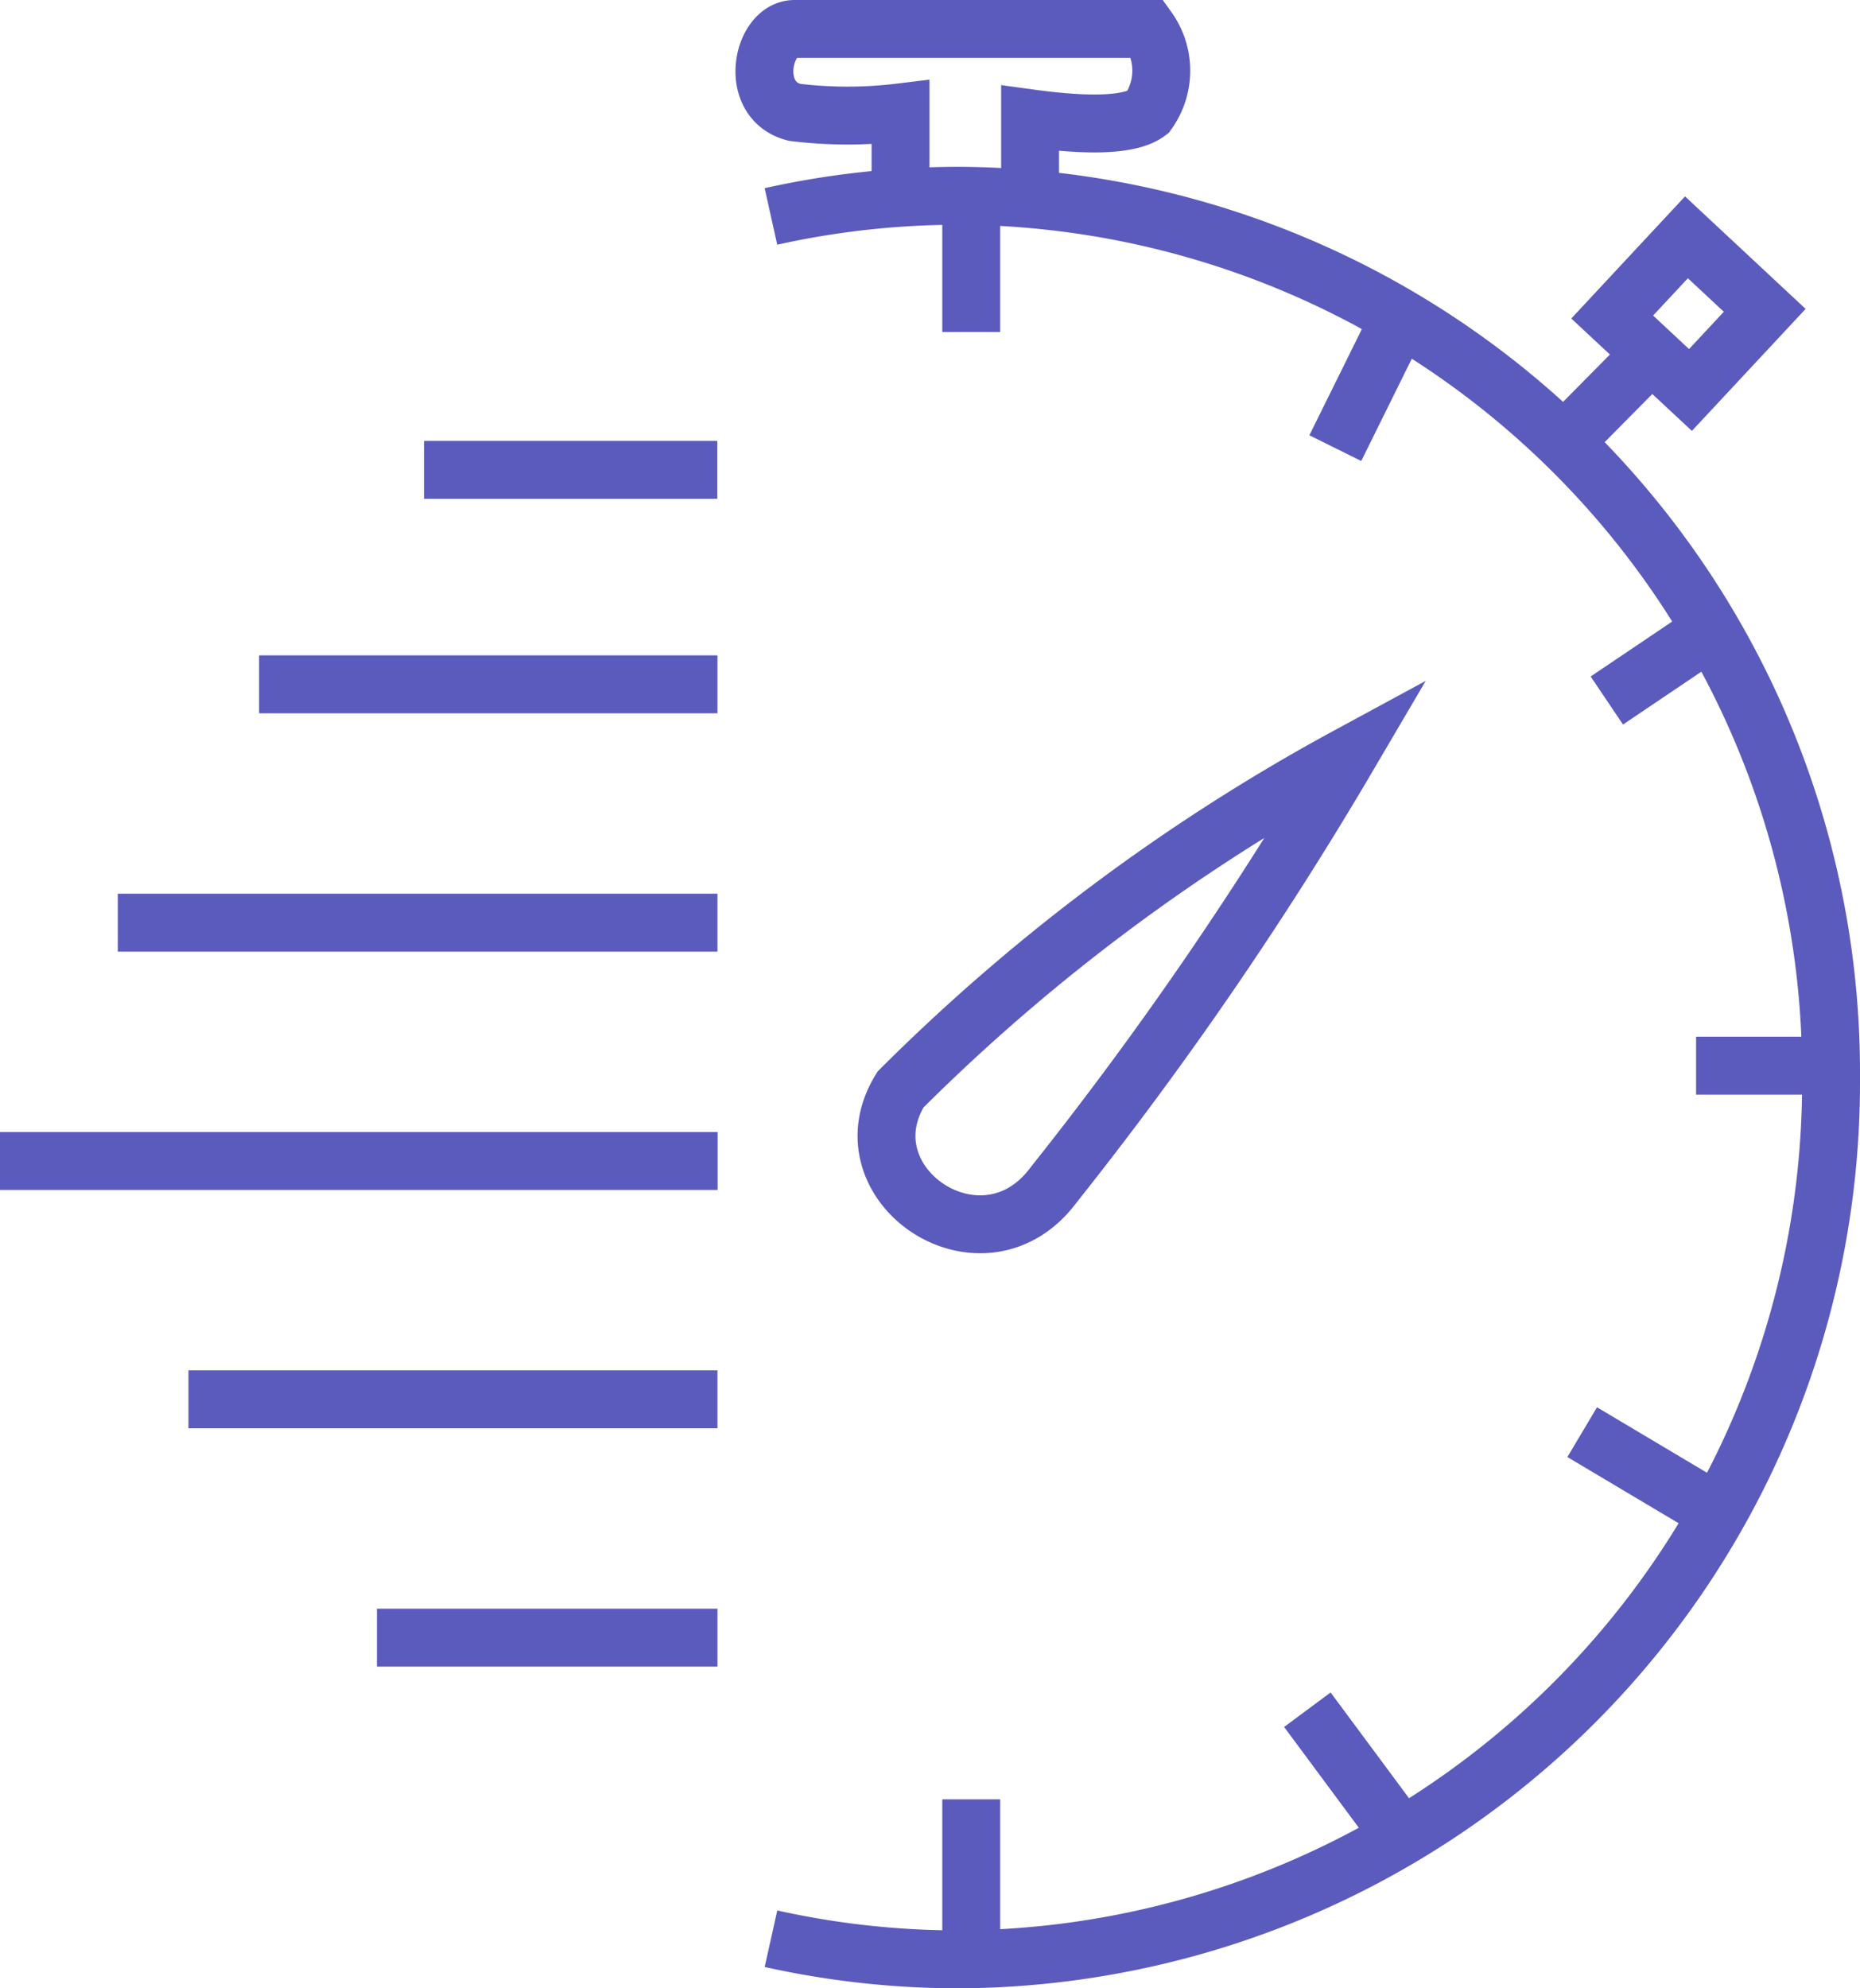
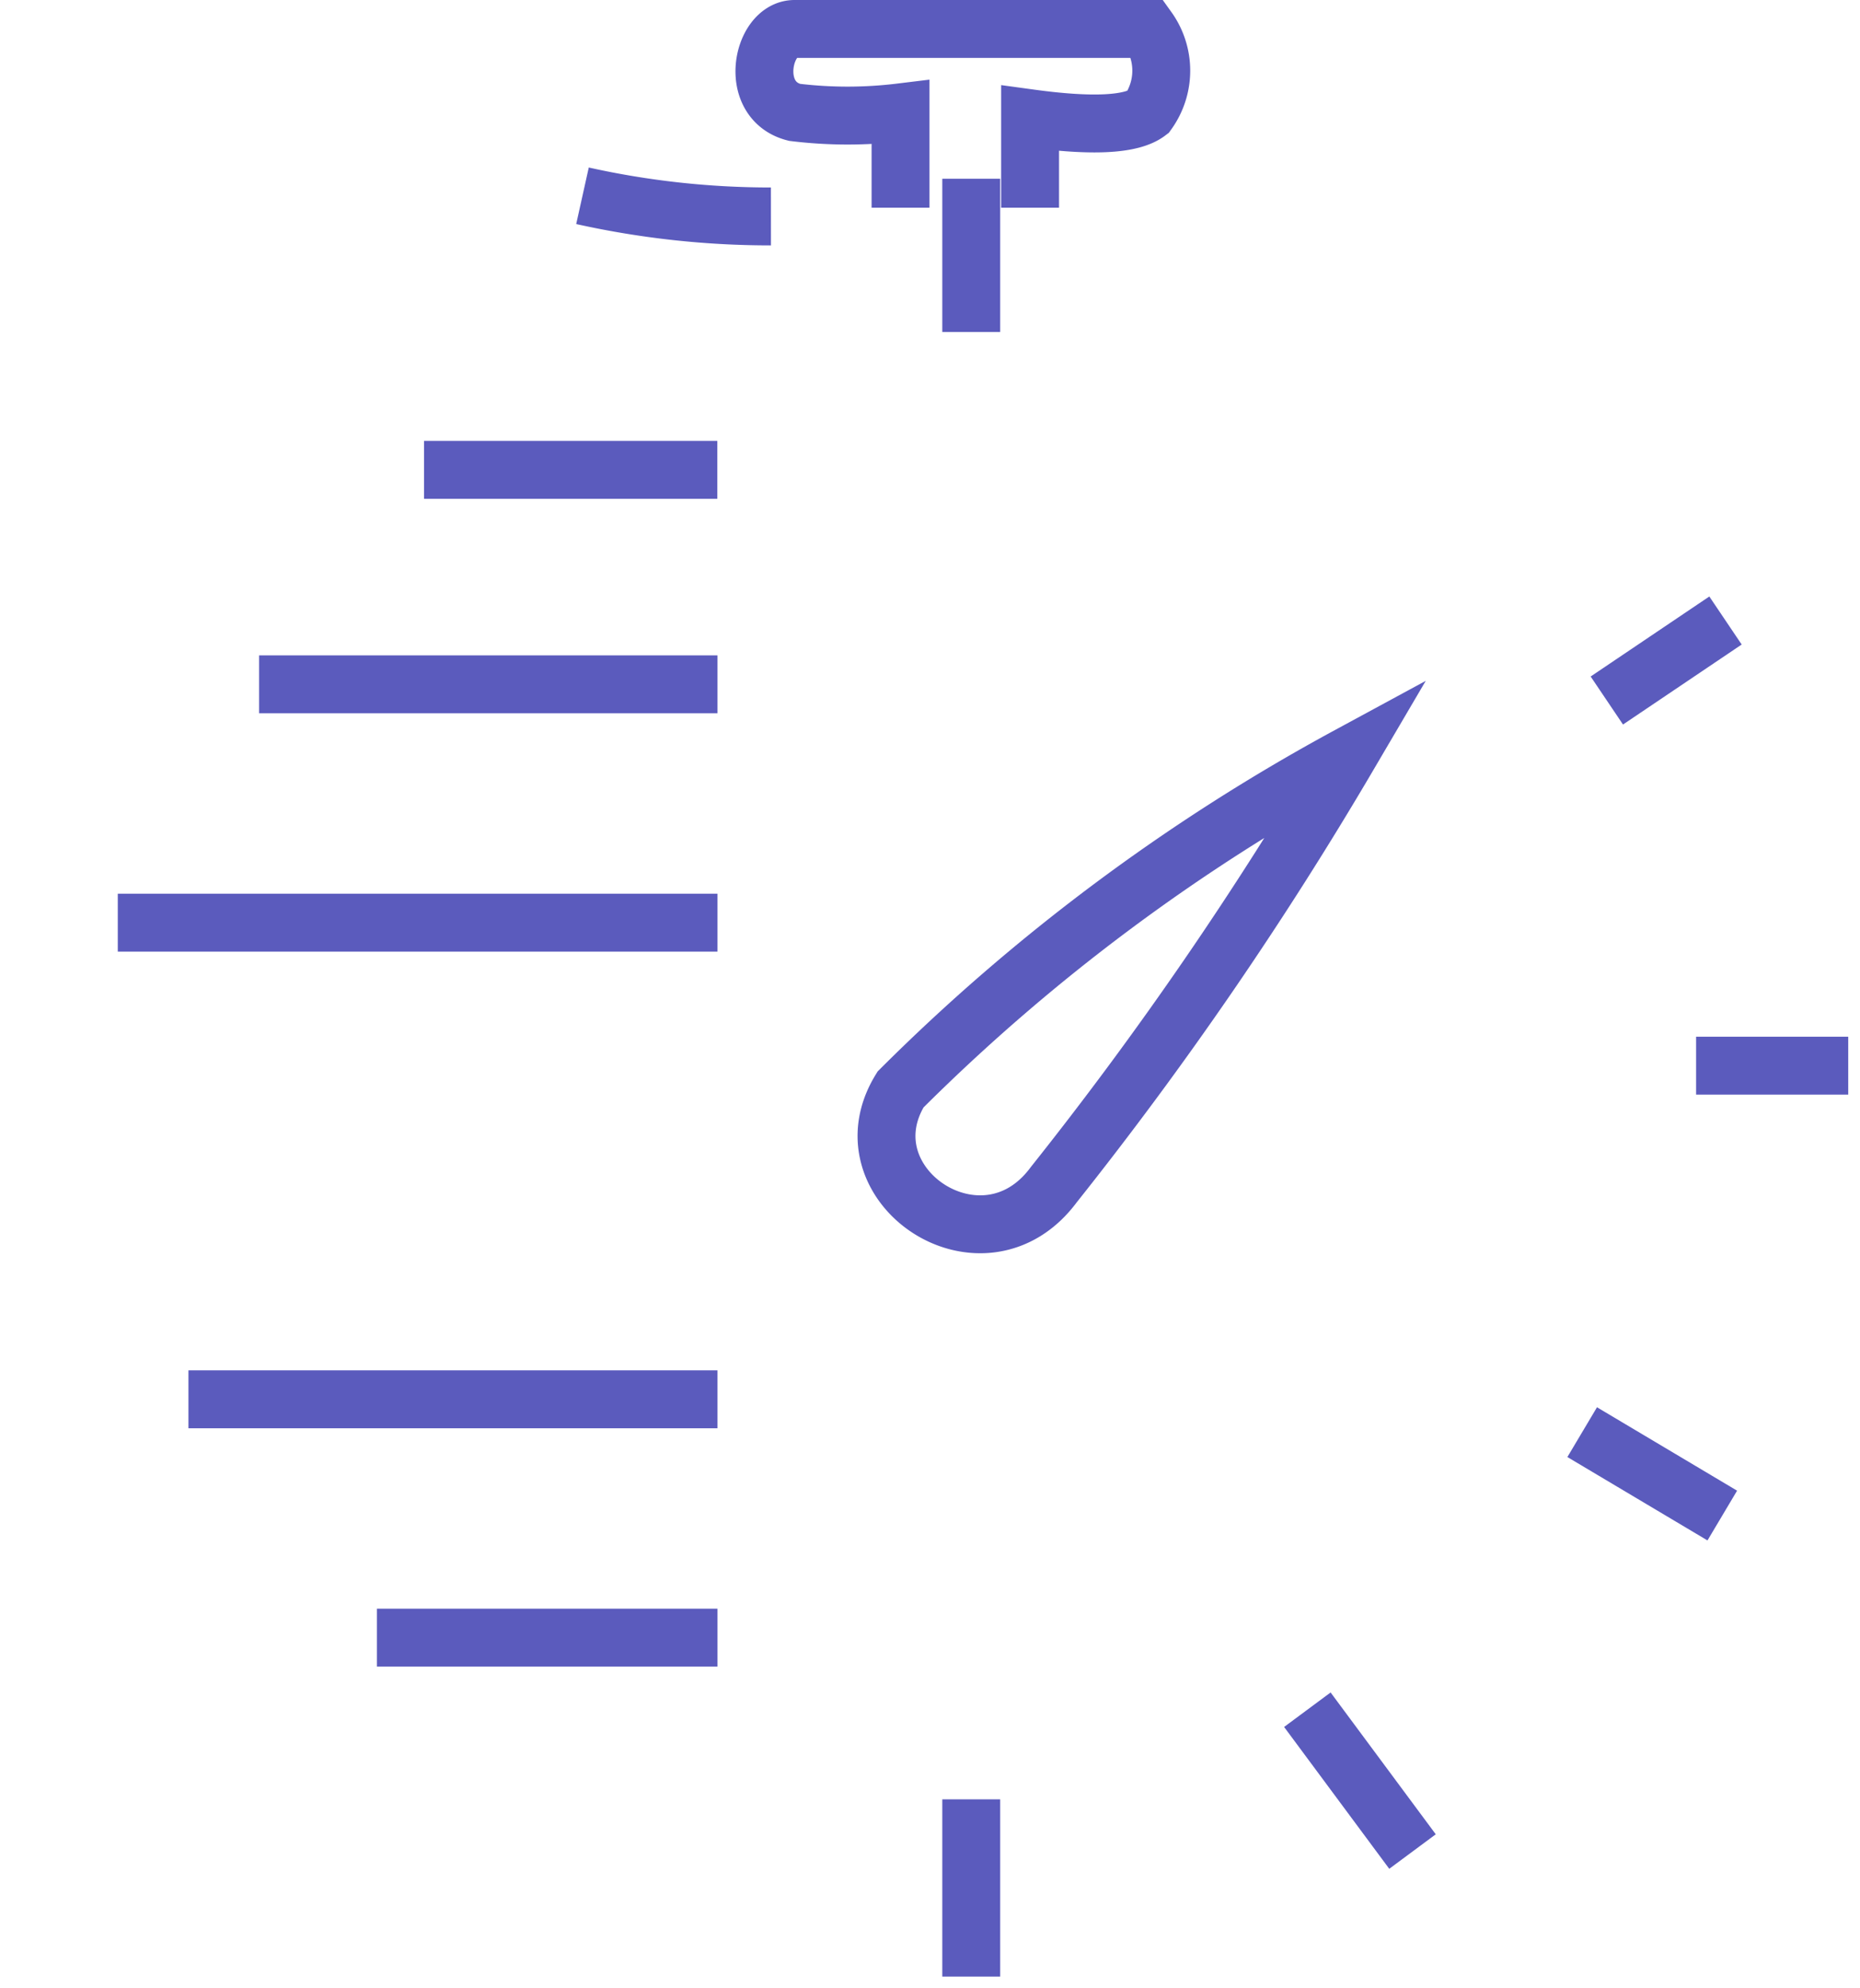
<svg xmlns="http://www.w3.org/2000/svg" width="48.195" height="51.5" viewBox="0 0 48.195 51.5">
  <desc>Compliance &amp; Reminders</desc>
  <defs>
    <style>.acompliancereminders,.bcompliancereminders,.ccompliancereminders,.dcompliancereminders,.gcompliancereminders{fill:none;}.acompliancereminders{clip-rule:evenodd;}.ccompliancereminders,.dcompliancereminders,.gcompliancereminders{stroke:#5b5bbd;}.ccompliancereminders{stroke-linecap:square;}.ccompliancereminders,.dcompliancereminders{stroke-width:1.5px;}.ecompliancereminders{clip-path:url(#acompliancereminders);}.fcompliancereminders{clip-path:url(#bcompliancereminders);}.gcompliancereminders{stroke-width:3px;}</style>
    <clipPath id="acompliancereminders">
-       <path class="acompliancereminders" d="M44.216-46.663l3.125,2.914-2.947,3.16L41.269-43.5Z" />
-     </clipPath>
+       </clipPath>
    <clipPath id="bcompliancereminders">
      <path class="bcompliancereminders" d="M-96,175H1219V-3324H-96Z" />
    </clipPath>
  </defs>
  <g transform="translate(-2177.555 -454.25)">
    <g transform="translate(2201.805 459.321)">
      <path class="ccompliancereminders" d="M.916.309V2.778" />
    </g>
    <g transform="translate(2212.182 462.407)">
-       <path class="ccompliancereminders" d="M1.526.309.305,2.778" />
-     </g>
+       </g>
    <g transform="translate(2179.831 459.321)">
-       <path class="dcompliancereminders" d="M17.7.535A22.423,22.423,0,0,1,22.584,0,22.713,22.713,0,0,1,45.169,22.84,22.713,22.713,0,0,1,22.584,45.679a22.424,22.424,0,0,1-4.883-.535" />
+       <path class="dcompliancereminders" d="M17.7.535a22.424,22.424,0,0,1-4.883-.535" />
    </g>
    <g transform="translate(2187.766 495.741)">
      <path class="ccompliancereminders" d="M.305.926H7.63" />
    </g>
    <g transform="translate(2182.883 489.568)">
      <path class="ccompliancereminders" d="M.305.926H12.513" />
    </g>
    <g transform="translate(2178 483.395)">
-       <path class="ccompliancereminders" d="M.305.926H17.4" />
-     </g>
+       </g>
    <g transform="translate(2181.052 477.222)">
      <path class="ccompliancereminders" d="M.305.926H14.344" />
    </g>
    <g transform="translate(2184.714 471.049)">
      <path class="ccompliancereminders" d="M.305.926H10.682" />
    </g>
    <g transform="translate(2188.987 465.494)">
      <path class="ccompliancereminders" d="M.305.926h6.1" />
    </g>
    <g transform="translate(2219.507 470.432)">
      <path class="ccompliancereminders" d="M2.136.309.305,1.543" />
    </g>
    <g transform="translate(2221.948 480.926)">
      <path class="ccompliancereminders" d="M2.747.926H.305" />
    </g>
    <g transform="translate(2201.805 501.296)">
      <path class="ccompliancereminders" d="M.916.309V3.4" />
    </g>
    <g transform="translate(2211.572 498.827)">
      <path class="ccompliancereminders" d="M.305.309,2.136,2.778" />
    </g>
    <g transform="translate(2218.696 491.57)">
      <path class="ccompliancereminders" d="M.5.158,2.841,1.551" />
    </g>
    <g transform="translate(2200.526 473.827)">
      <path class="dcompliancereminders" d="M.363,8.642C-1.163,11.111,2.5,13.58,4.331,11.111A95.6,95.6,0,0,0,11.961,0,50.414,50.414,0,0,0,.363,8.642Z" />
    </g>
    <g transform="translate(2197.362 455)">
      <path class="dcompliancereminders" d="M3.527,4.63V2.16a11.324,11.324,0,0,1-2.747,0C-.44,1.852-.063,0,.781,0H9.936a1.855,1.855,0,0,1,0,2.16q-.638.484-3.052.154V4.63" />
    </g>
    <g transform="translate(2218.286 463.642)">
-       <path class="ccompliancereminders" d="M.305,1.543,1.526.309" />
-     </g>
+       </g>
    <g class="ecompliancereminders" transform="translate(2177 506)">
      <g class="f">
        <g transform="translate(44.216 -46.663) rotate(43)">
-           <path class="gcompliancereminders" d="M0,0H4.273V4.321H0Z" />
-         </g>
+           </g>
      </g>
    </g>
  </g>
</svg>